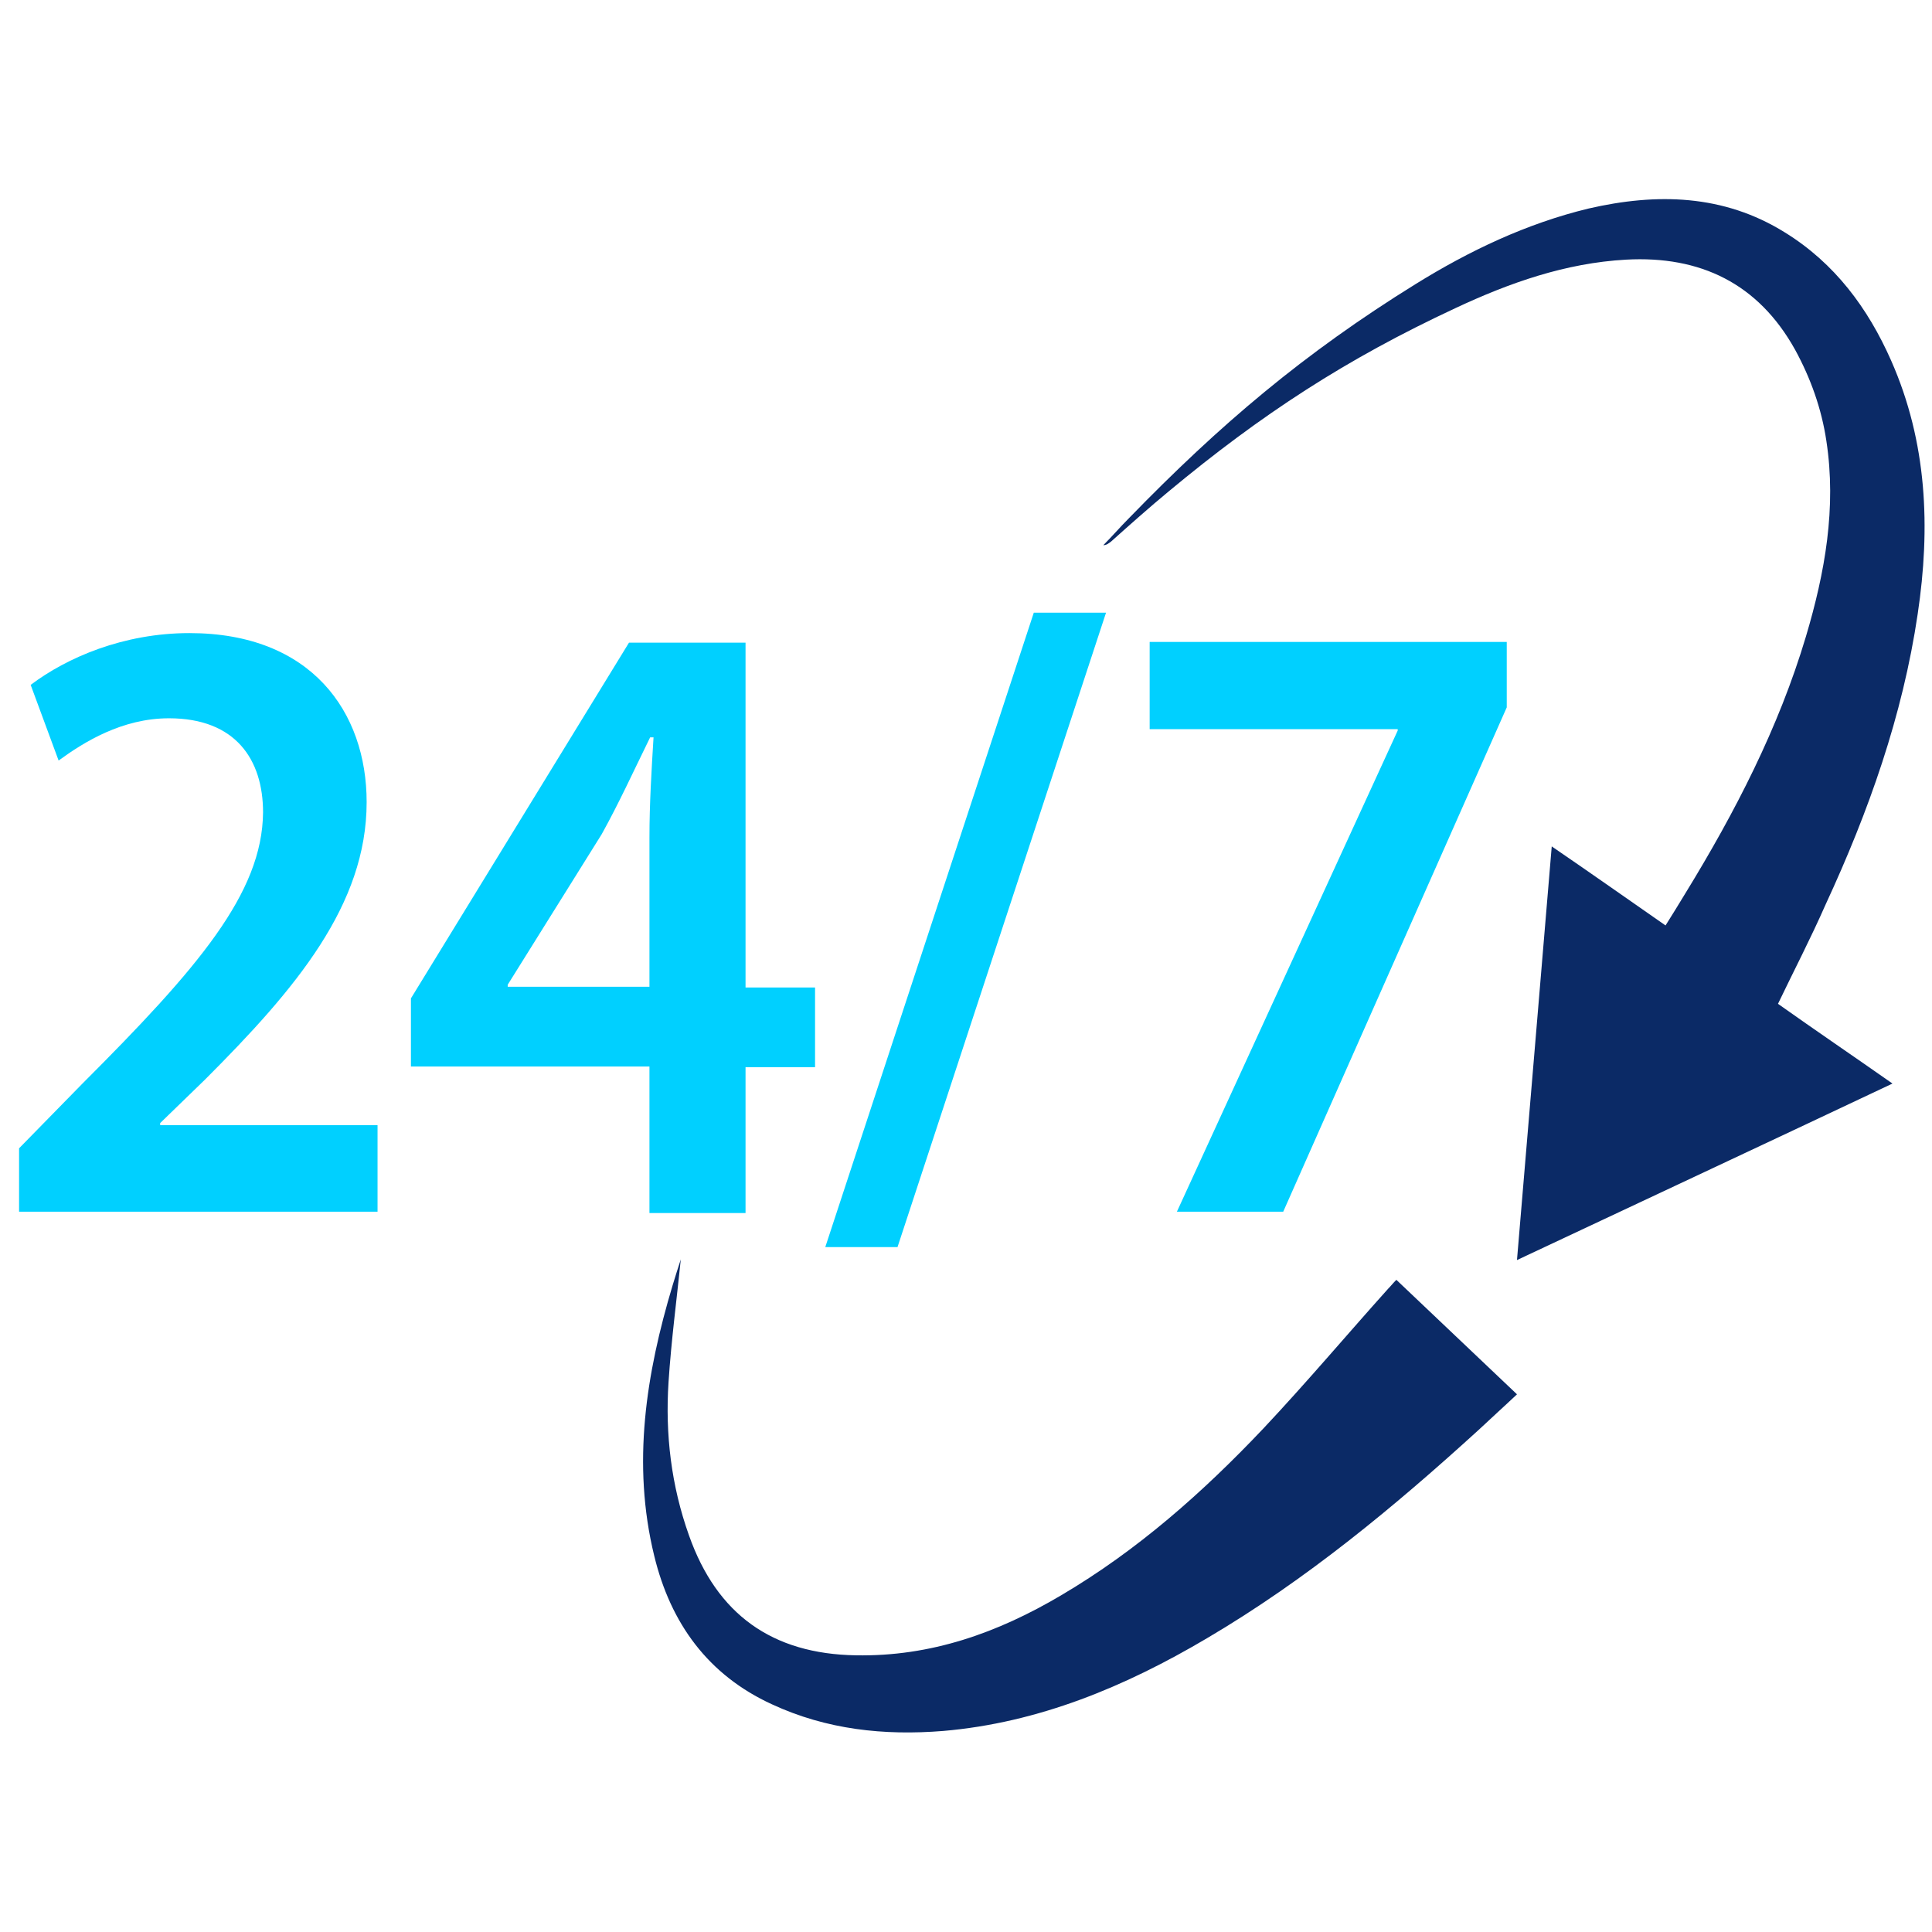
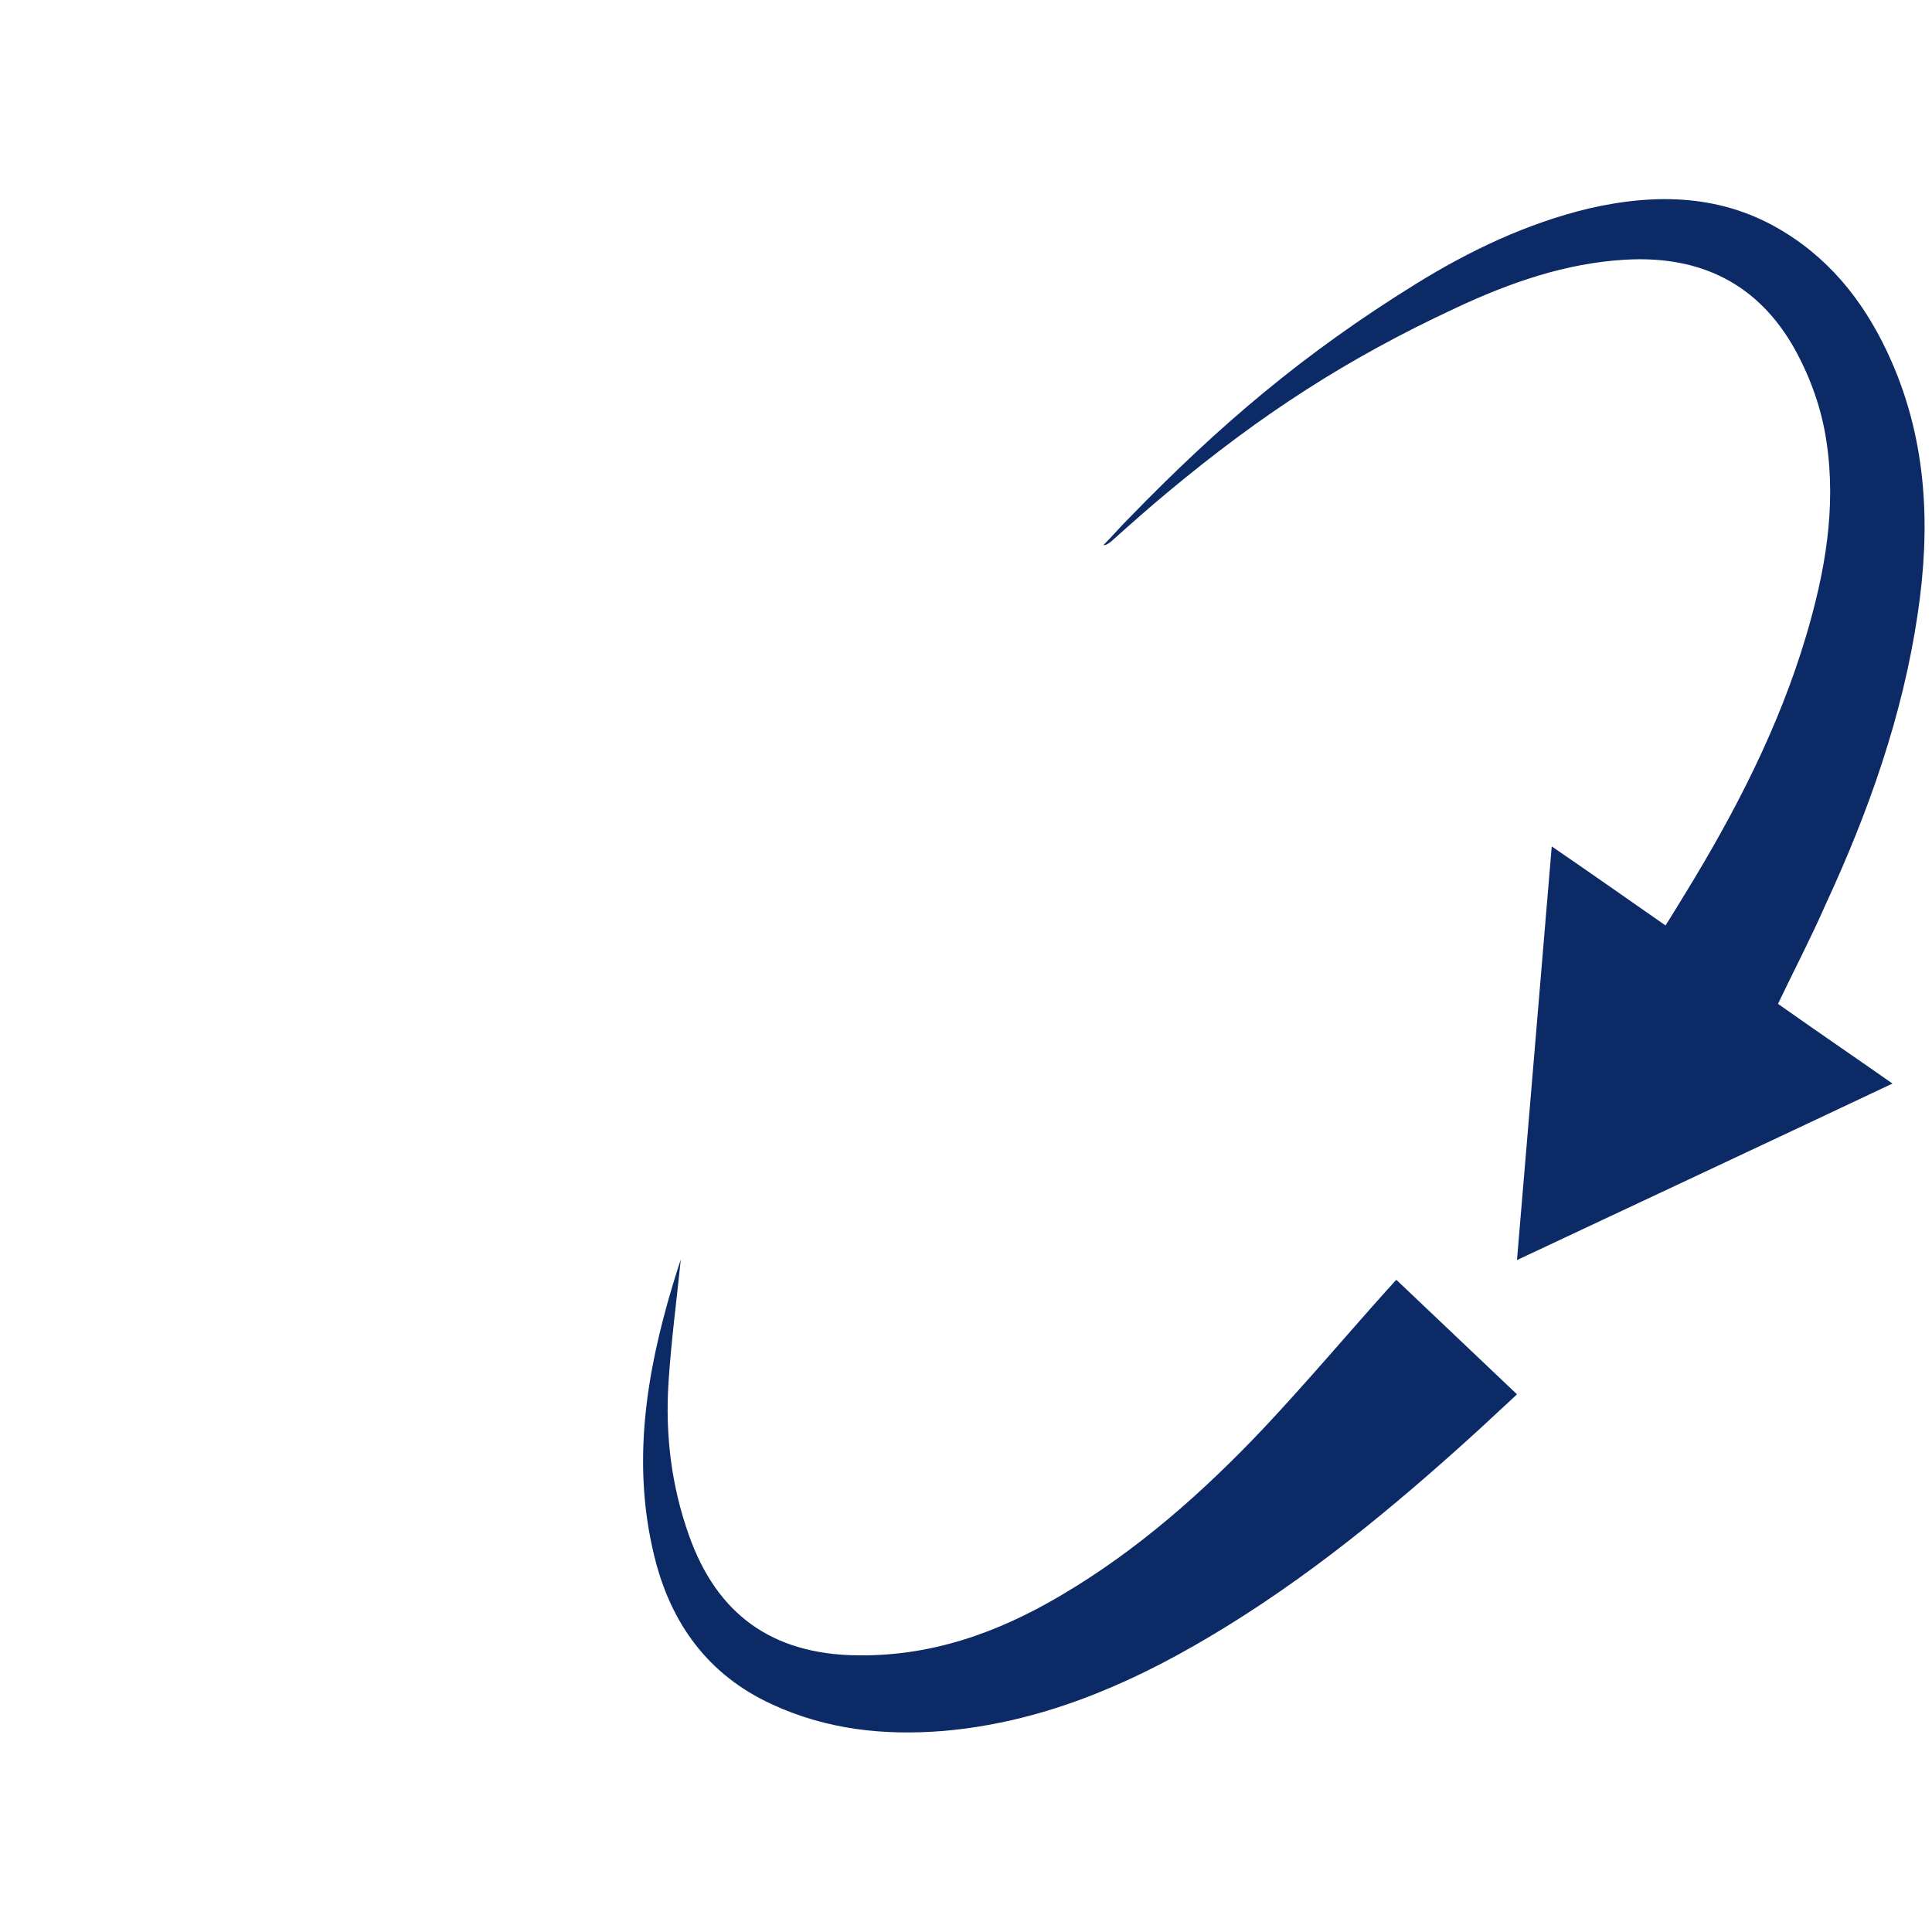
<svg xmlns="http://www.w3.org/2000/svg" version="1.1" id="Layer_1" x="0px" y="0px" viewBox="0 0 28.35 28.35" style="enable-background:new 0 0 28.35 28.35;" xml:space="preserve">
  <style type="text/css">
	.st0{fill:#0B2A66;}
	.st1{fill:#00D0FF;}
</style>
  <path class="st0" d="M26.09,14.73c0.55,0.39,1.11,0.77,1.68,1.17c-1.84,0.87-3.66,1.72-5.51,2.59c0.17-2.03,0.34-4.03,0.51-6.07  c0.57,0.39,1.11,0.77,1.67,1.16c0.1-0.16,0.2-0.32,0.29-0.47c0.73-1.19,1.37-2.43,1.77-3.77c0.28-0.94,0.45-1.89,0.3-2.87  c-0.07-0.47-0.23-0.92-0.46-1.34c-0.54-0.97-1.39-1.38-2.48-1.32c-0.89,0.05-1.71,0.34-2.5,0.71c-1.61,0.75-2.85,1.56-4.21,2.69  c-0.29,0.24-0.57,0.49-0.85,0.74C16.27,7.97,16.24,8,16.19,8c0.13-0.13,0.25-0.27,0.38-0.4c1.33-1.37,2.57-2.42,4.2-3.43  c0.79-0.49,1.63-0.89,2.54-1.11c1-0.23,1.98-0.21,2.88,0.35c0.73,0.45,1.22,1.11,1.56,1.88c0.53,1.2,0.58,2.45,0.39,3.72  c-0.22,1.49-0.72,2.9-1.35,4.26C26.57,13.77,26.33,14.23,26.09,14.73" />
  <path class="st0" d="M9.99,18.48c-0.06,0.59-0.14,1.19-0.18,1.8c-0.05,0.77,0.04,1.52,0.3,2.25c0.41,1.16,1.22,1.74,2.45,1.76  c1.1,0.02,2.08-0.33,3.01-0.88c1.12-0.66,2.08-1.51,2.97-2.45c0.63-0.67,1.22-1.37,1.83-2.05c0.04-0.04,0.07-0.08,0.12-0.13  c0.59,0.56,1.17,1.11,1.77,1.68c-0.19,0.18-0.38,0.35-0.56,0.52c-1.24,1.13-2.53,2.2-3.99,3.06c-1.2,0.71-2.47,1.24-3.87,1.36  c-0.87,0.07-1.71-0.02-2.51-0.39c-0.94-0.43-1.49-1.19-1.73-2.18c-0.33-1.35-0.12-2.67,0.27-3.97C9.91,18.73,9.95,18.6,9.99,18.48" />
  <g>
-     <path class="st1" d="M0.28,17.79v-0.94l0.93-0.95c1.69-1.69,2.64-2.79,2.65-3.98c0-0.77-0.4-1.38-1.38-1.38   c-0.69,0-1.25,0.35-1.62,0.62l-0.41-1.11c0.53-0.4,1.36-0.76,2.33-0.76c1.79,0,2.6,1.16,2.6,2.48c0,1.51-1.04,2.74-2.37,4.07   l-0.66,0.64v0.03h3.19v1.27H0.28z" />
-     <path class="st1" d="M9.53,17.79v-2.14h-3.5v-1l3.2-5.22h1.71v5.06h1.02v1.17h-1.02v2.14H9.53z M9.53,14.48v-2.19   c0-0.49,0.03-0.98,0.06-1.47H9.54c-0.26,0.53-0.45,0.95-0.71,1.42l-1.38,2.21v0.03H9.53z" />
-     <path class="st1" d="M12.11,18.3l3.06-9.31h1.06l-3.06,9.31H12.11z" />
-     <path class="st1" d="M22.11,9.42v0.96l-3.28,7.4h-1.56l3.24-7.06V10.7h-3.64V9.42H22.11z" />
-   </g>
+     </g>
</svg>